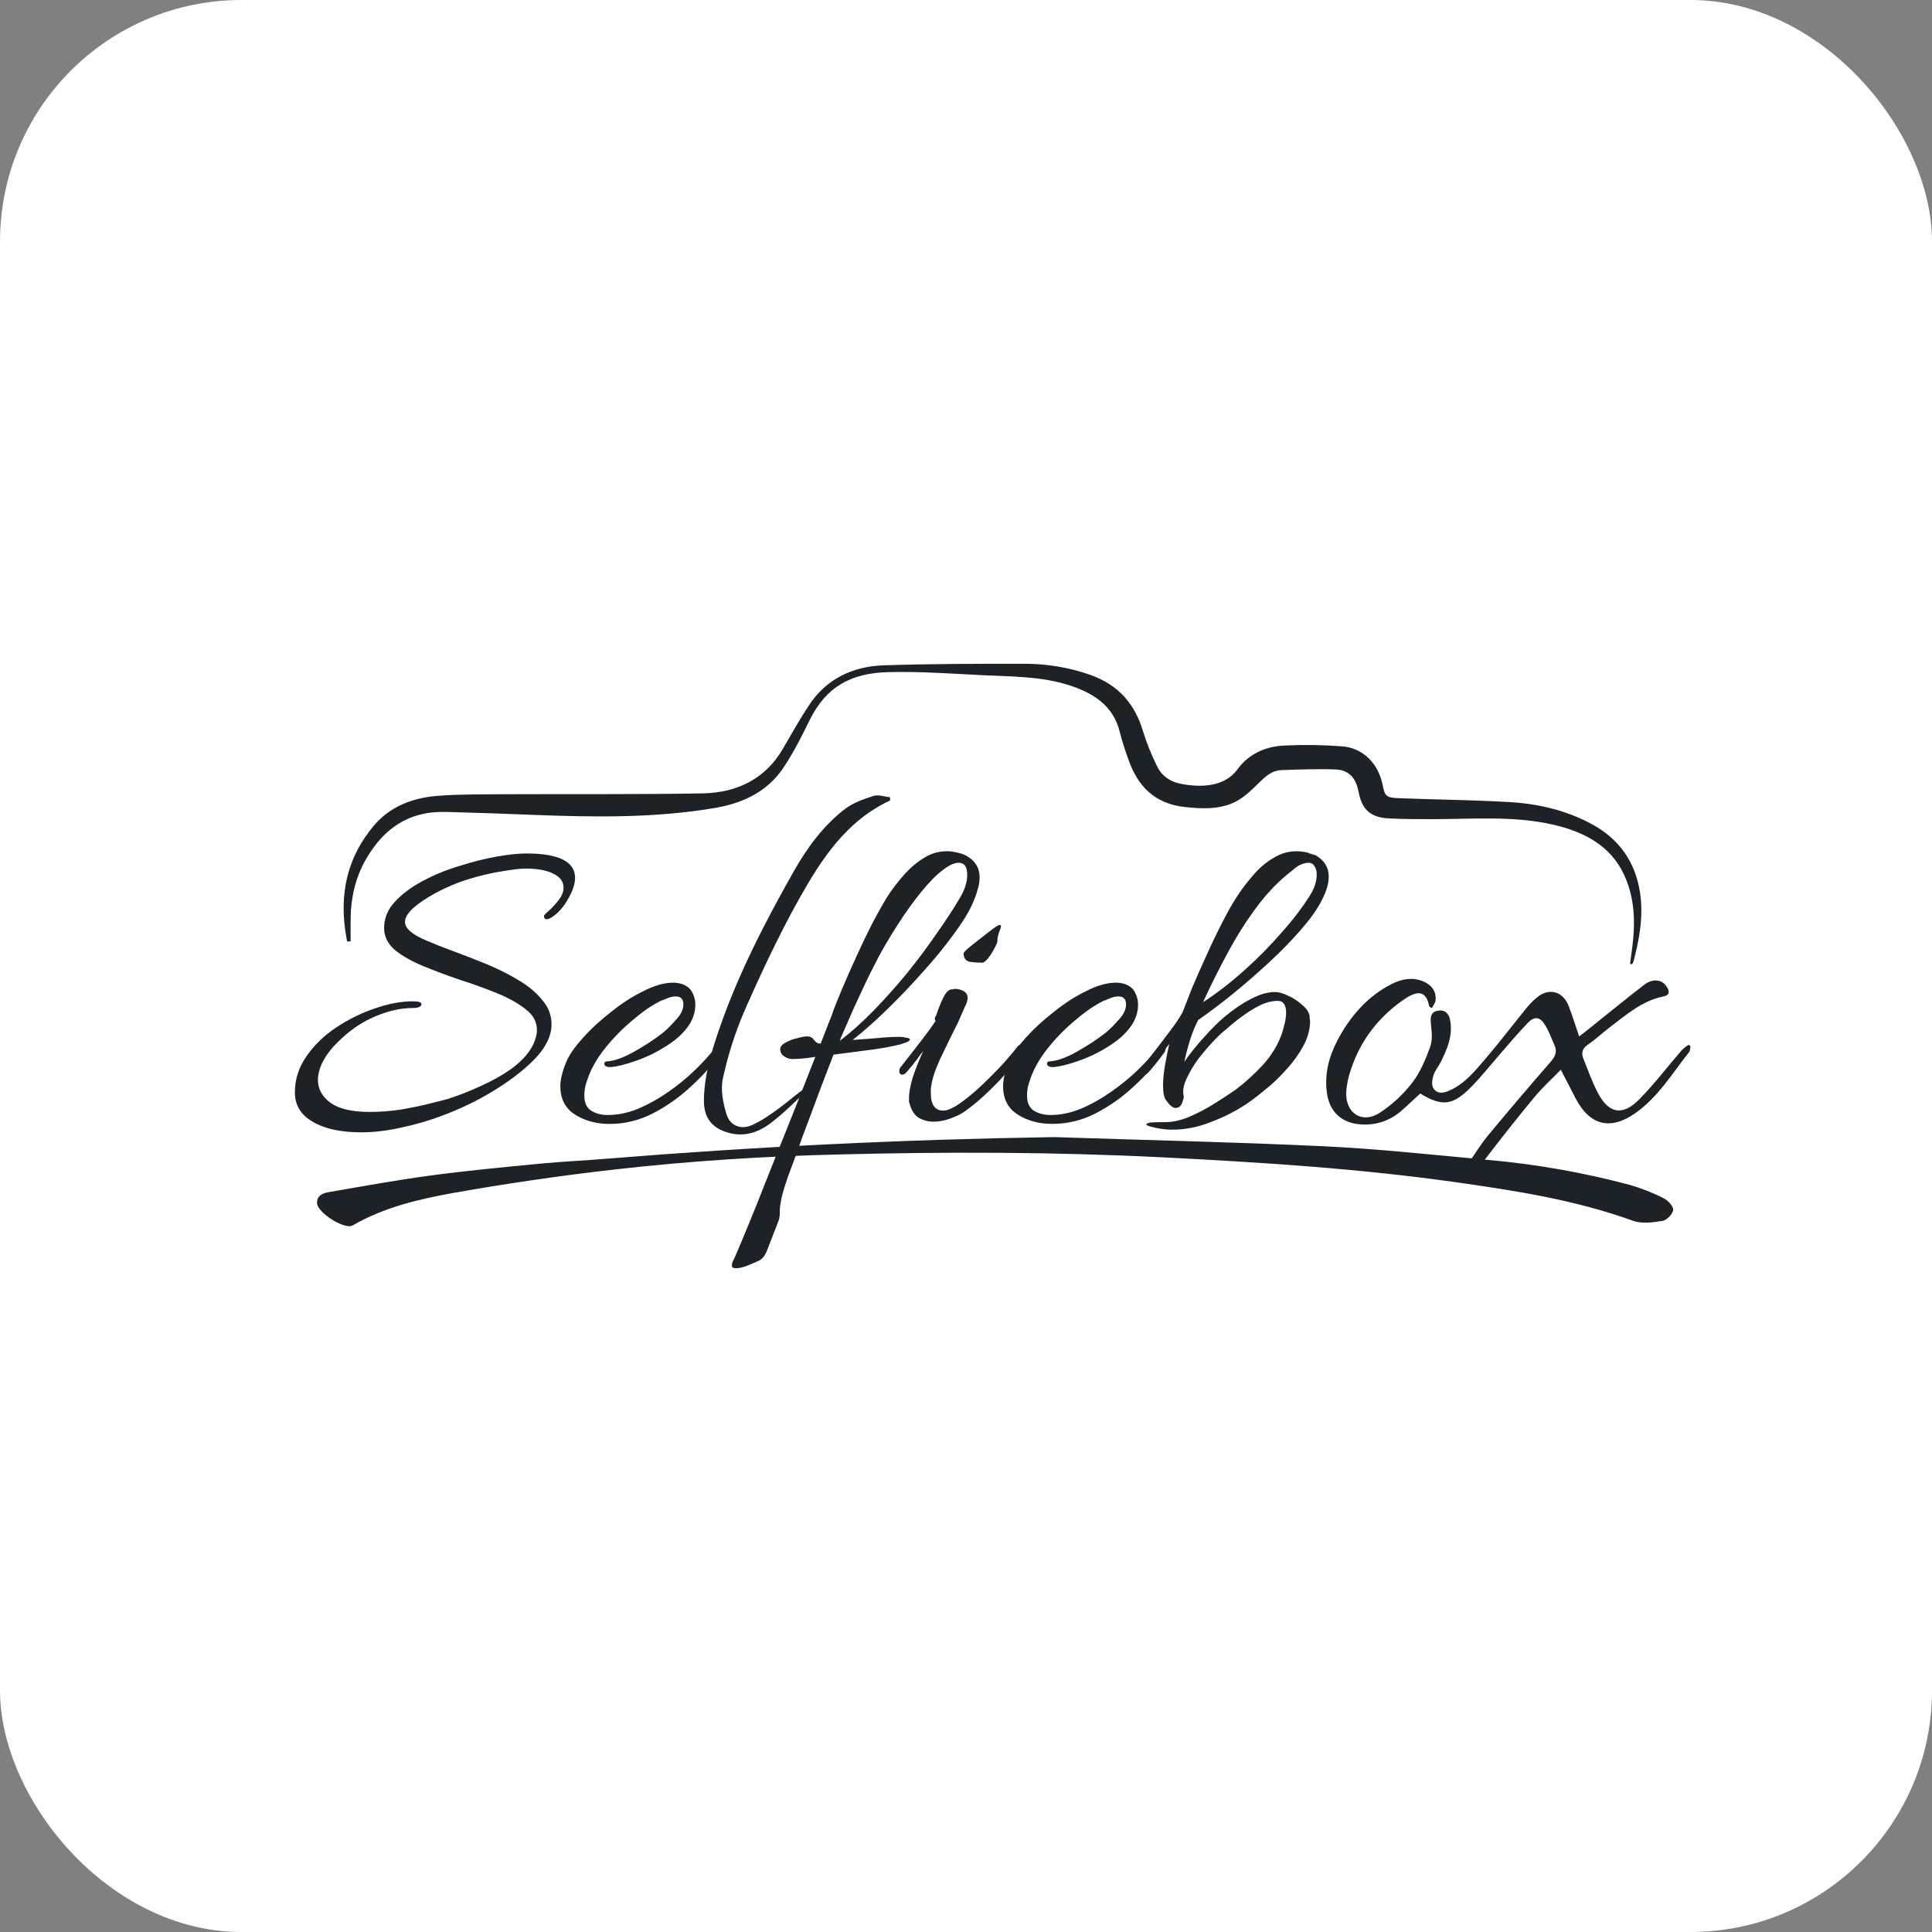
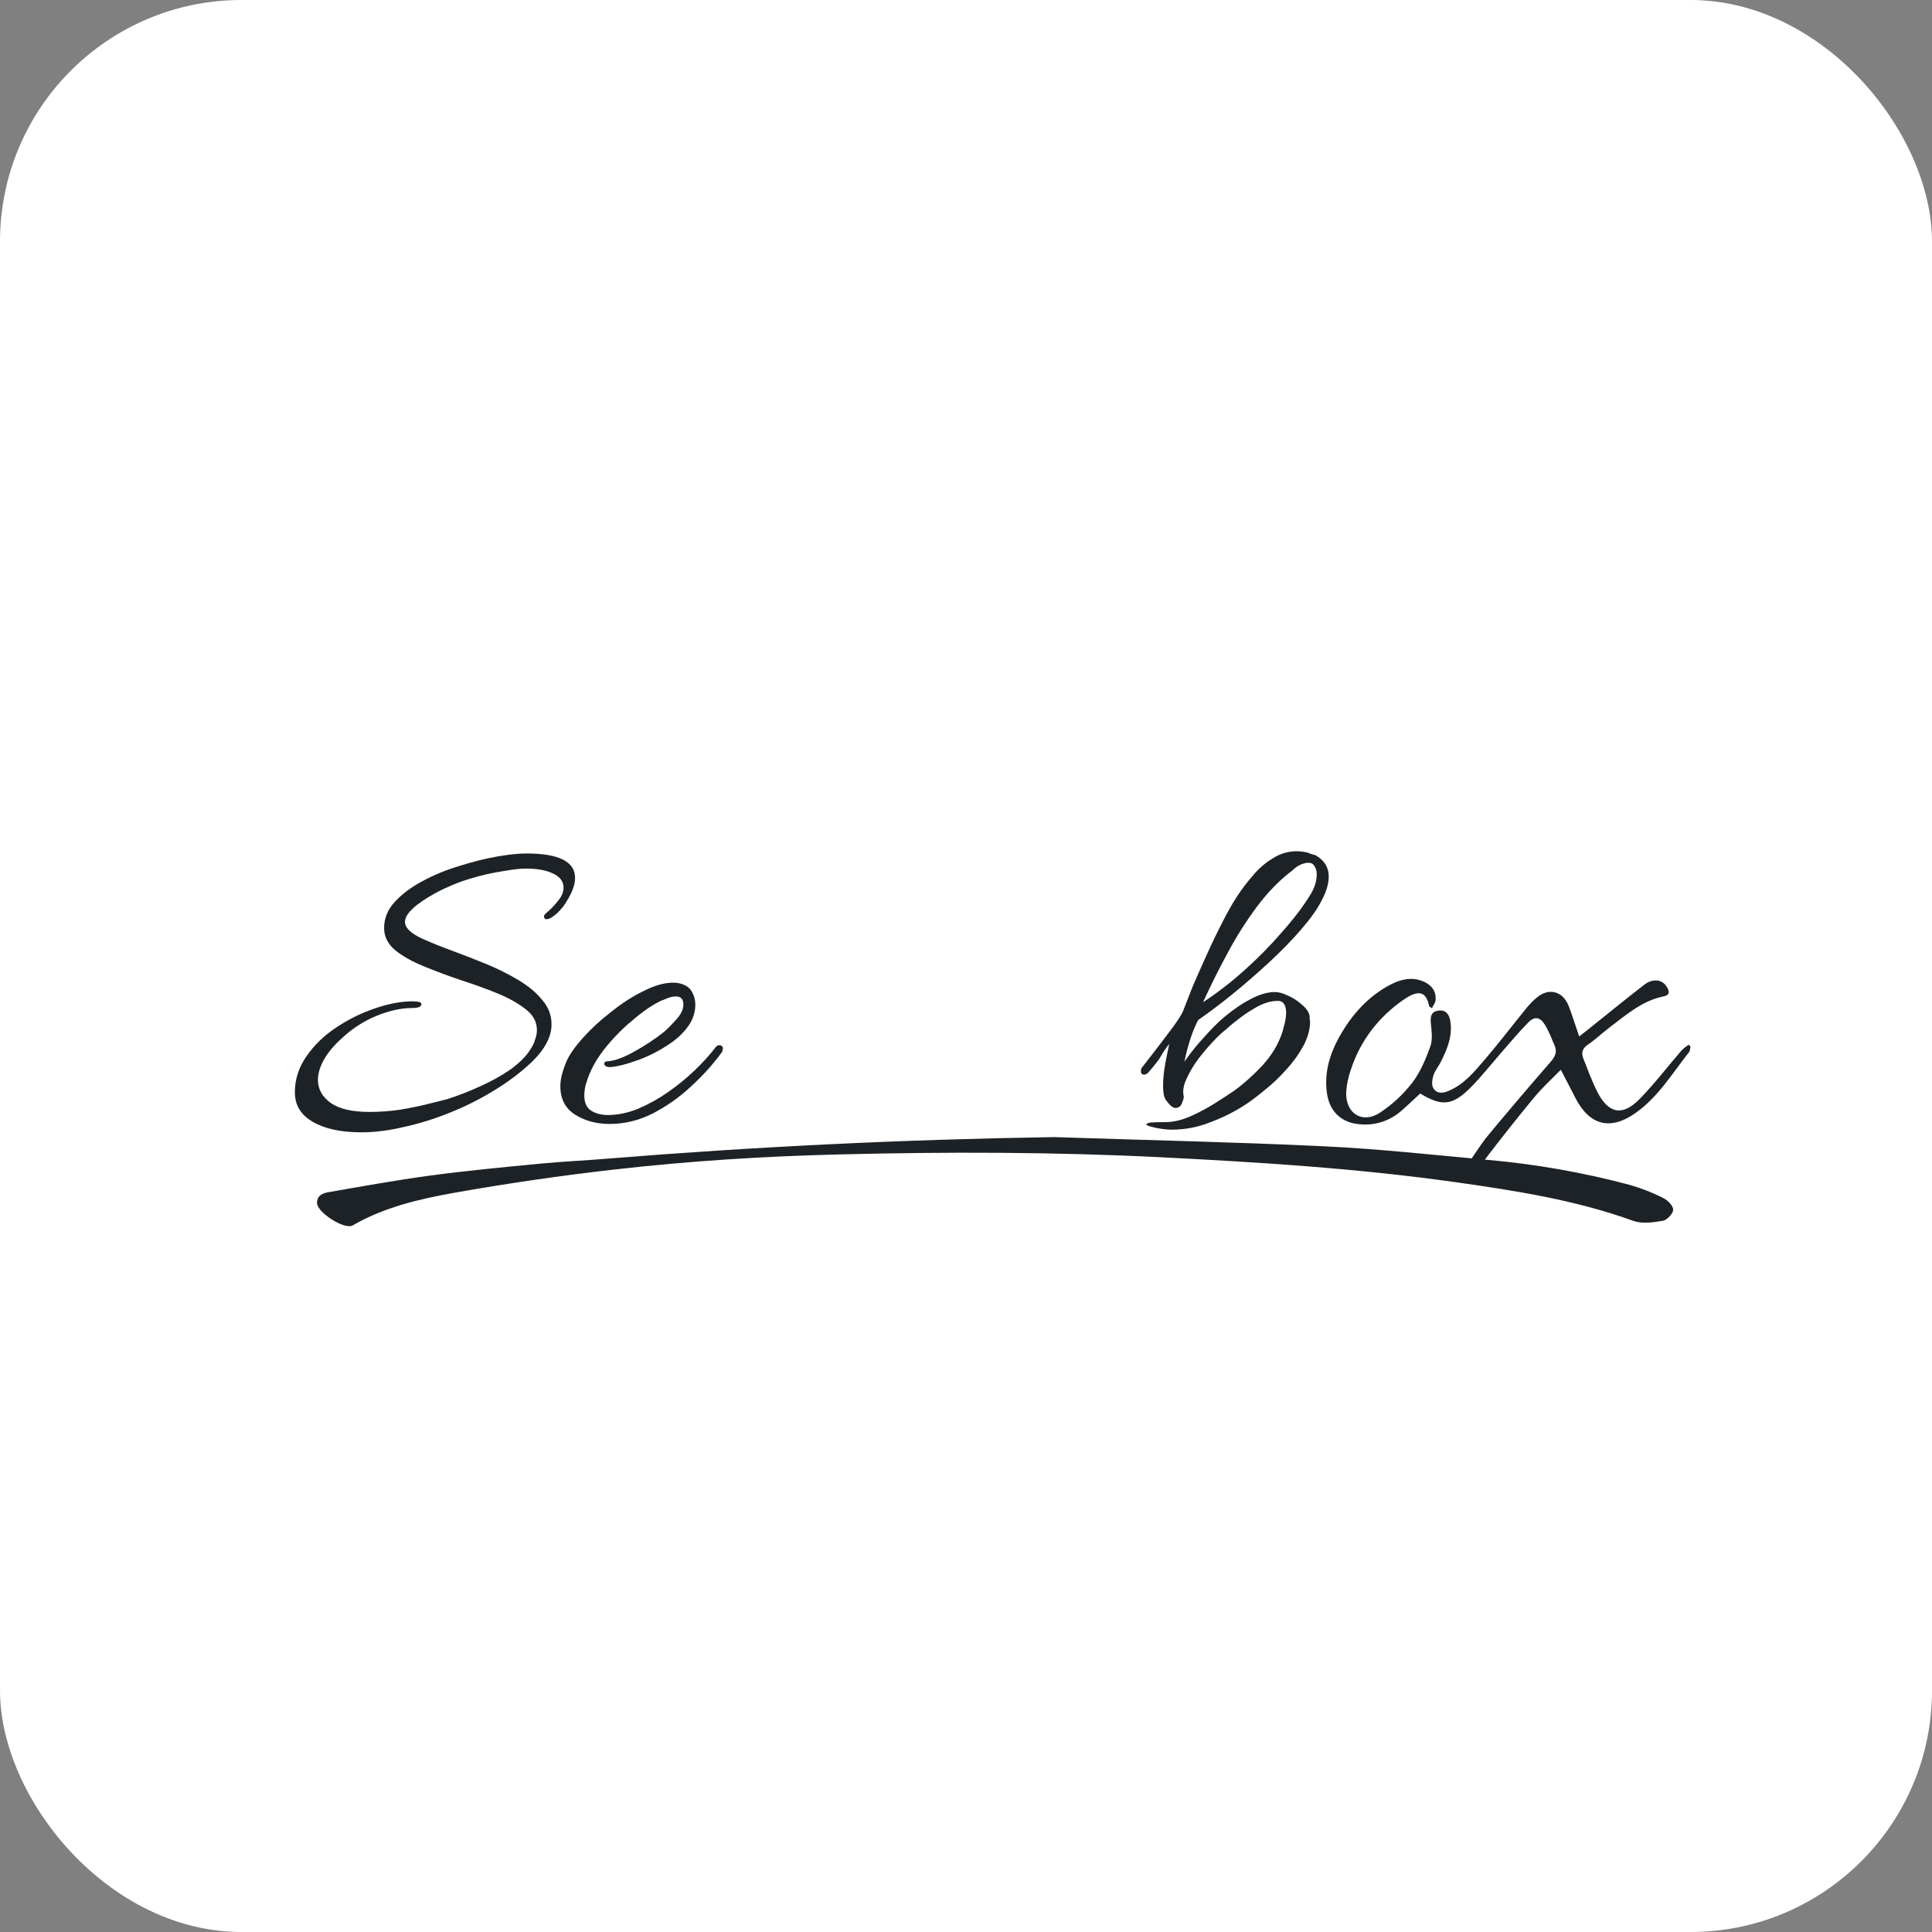
<svg xmlns="http://www.w3.org/2000/svg" width="32" height="32" viewBox="0 0 32 32" fill="none">
  <rect x="0" y="0" width="32" height="32" fill="#808080" stroke="none" />
  <rect width="32" height="32" rx="4" fill="white" />
-   <path d="M26.999 15.965C27.012 15.873 27.024 15.781 27.036 15.688C27.088 15.276 27.079 14.869 26.895 14.479C26.675 14.014 26.251 13.778 25.72 13.658C25.063 13.509 24.397 13.567 23.733 13.568C23.487 13.568 23.241 13.568 22.996 13.555C22.722 13.541 22.579 13.423 22.518 13.185C22.506 13.139 22.498 13.093 22.486 13.047C22.439 12.869 22.322 12.752 22.126 12.745C21.828 12.733 21.529 12.745 21.231 12.755C21.086 12.759 20.987 12.837 20.891 12.929C20.768 13.047 20.647 13.175 20.497 13.261C20.233 13.411 19.924 13.399 19.627 13.367C19.116 13.312 18.848 13.013 18.7 12.607C18.642 12.448 18.588 12.289 18.548 12.127C18.439 11.674 18.082 11.453 17.619 11.323C17.185 11.202 16.734 11.205 16.287 11.184C15.766 11.158 15.245 11.12 14.727 11.132C14.09 11.145 13.684 11.379 13.415 11.918C13.277 12.197 13.137 12.482 12.958 12.741C12.71 13.1 12.321 13.3 11.855 13.38C10.847 13.553 9.831 13.536 8.812 13.496C8.336 13.477 7.859 13.46 7.382 13.448C6.75 13.432 6.353 13.741 6.075 14.208C5.877 14.541 5.805 14.899 5.807 15.271C5.807 15.379 5.807 15.486 5.807 15.593H5.749C5.735 15.509 5.718 15.422 5.709 15.336C5.64 14.732 5.773 14.175 6.189 13.679C6.456 13.361 6.827 13.214 7.255 13.181C7.614 13.154 7.977 13.158 8.338 13.155C9.438 13.15 10.538 13.16 11.636 13.141C12.227 13.13 12.685 12.886 12.964 12.407C13.106 12.162 13.245 11.914 13.403 11.676C13.677 11.262 14.1 11.038 14.635 11.02C15.41 10.994 16.187 10.994 16.963 10.994C17.335 10.993 17.704 11.054 18.05 11.175C18.537 11.346 18.799 11.67 18.929 12.104C18.992 12.306 19.071 12.503 19.166 12.694C19.199 12.766 19.251 12.83 19.318 12.88C19.385 12.93 19.465 12.964 19.551 12.981C19.923 13.055 20.295 13.02 20.497 12.742C20.678 12.492 20.954 12.361 21.283 12.348C21.6 12.333 21.918 12.338 22.235 12.362C22.582 12.392 22.831 12.65 22.901 13.002C22.939 13.192 22.957 13.212 23.181 13.221C23.783 13.244 24.386 13.25 24.988 13.284C25.462 13.31 25.917 13.415 26.333 13.633C26.832 13.893 27.088 14.29 27.164 14.785C27.222 15.168 27.156 15.543 27.058 15.916C27.052 15.935 27.044 15.953 27.034 15.971L26.999 15.965Z" fill="#1D2226" />
  <path d="M17.461 18.834C18.951 18.884 20.441 18.915 21.929 18.986C22.83 19.029 23.729 19.127 24.628 19.21C25.425 19.28 26.215 19.418 26.989 19.624C27.184 19.68 27.374 19.754 27.555 19.847C27.627 19.882 27.718 19.979 27.713 20.041C27.709 20.104 27.609 20.21 27.538 20.221C27.378 20.248 27.194 20.273 27.048 20.22C26.091 19.874 25.096 19.72 24.096 19.579C22.483 19.352 20.859 19.25 19.233 19.168C17.458 19.079 15.683 19.076 13.906 19.121C12.655 19.151 11.408 19.23 10.167 19.372C9.281 19.473 8.399 19.601 7.52 19.757C6.941 19.86 6.362 19.996 5.84 20.297C5.706 20.374 5.247 20.078 5.251 19.923C5.251 19.806 5.339 19.764 5.432 19.748C5.992 19.651 6.554 19.548 7.119 19.472C7.725 19.39 8.335 19.333 8.945 19.274C9.315 19.238 9.688 19.222 10.06 19.191C12.522 18.991 14.989 18.872 17.461 18.834Z" fill="#1D2226" />
  <path d="M23.523 18.112C23.418 18.209 23.314 18.309 23.204 18.404C23.025 18.56 22.792 18.639 22.556 18.624C22.231 18.61 22.019 18.422 21.977 18.096C21.936 17.788 22.011 17.501 22.153 17.23C22.348 16.861 22.61 16.547 22.976 16.338C23.166 16.23 23.373 16.162 23.592 16.263C23.715 16.322 23.791 16.422 23.778 16.566C23.774 16.61 23.739 16.652 23.718 16.697C23.688 16.68 23.674 16.676 23.673 16.671C23.623 16.413 23.489 16.392 23.251 16.556C22.836 16.843 22.534 17.23 22.375 17.716C22.332 17.836 22.306 17.961 22.297 18.088C22.284 18.445 22.566 18.622 22.86 18.427C23.062 18.293 23.241 18.127 23.39 17.935C23.524 17.761 23.613 17.546 23.689 17.337C23.73 17.226 23.714 17.09 23.701 16.967C23.69 16.857 23.69 16.76 23.819 16.74C23.936 16.72 24 16.79 24.02 16.903C24.064 17.155 23.972 17.374 23.863 17.591C23.825 17.666 23.768 17.732 23.743 17.809C23.722 17.875 23.708 17.966 23.738 18.019C23.787 18.107 23.876 18.116 23.98 18.074C24.247 17.967 24.42 17.75 24.596 17.546C24.837 17.264 25.062 16.968 25.296 16.681C25.343 16.625 25.395 16.572 25.452 16.525C25.649 16.355 25.885 16.414 25.981 16.66C26.043 16.819 26.093 16.984 26.156 17.166C26.215 17.122 26.269 17.08 26.322 17.037C26.627 16.794 26.927 16.546 27.237 16.308C27.369 16.208 27.518 16.221 27.592 16.324C27.639 16.389 27.683 16.477 27.556 16.503C27.201 16.574 26.939 16.806 26.664 17.014C26.54 17.108 26.426 17.218 26.297 17.305C26.205 17.368 26.19 17.442 26.225 17.532C26.298 17.718 26.367 17.907 26.457 18.085C26.64 18.447 26.875 18.493 27.157 18.203C27.405 17.95 27.621 17.665 27.854 17.396C27.889 17.361 27.929 17.33 27.971 17.304L28 17.333C27.993 17.364 27.995 17.403 27.977 17.425C27.7 17.776 27.466 18.168 27.092 18.433C26.677 18.728 26.331 18.644 26.096 18.19C26.021 18.042 25.944 17.895 25.852 17.718C25.699 17.876 25.544 18.015 25.413 18.174C25.127 18.52 24.848 18.872 24.576 19.23C24.501 19.329 24.432 19.344 24.312 19.281C24.427 19.116 24.528 18.95 24.651 18.801C24.991 18.392 25.336 17.986 25.686 17.584C25.759 17.5 25.794 17.421 25.75 17.319C25.698 17.198 25.652 17.073 25.582 16.963C25.506 16.844 25.414 16.831 25.314 16.934C25.143 17.108 24.988 17.297 24.827 17.48C24.673 17.657 24.528 17.841 24.364 18.007C24.06 18.314 23.885 18.331 23.523 18.112Z" fill="#1D2226" />
-   <path d="M12.188 21.006C12.144 21.006 12.122 20.991 12.122 20.962C12.122 20.937 12.127 20.915 12.136 20.896C12.156 20.861 12.2 20.761 12.269 20.594C12.337 20.432 12.423 20.224 12.526 19.969C12.624 19.719 12.732 19.447 12.85 19.152C12.967 18.863 13.083 18.576 13.195 18.292C13.308 18.003 13.411 17.74 13.504 17.505C13.416 17.52 13.338 17.529 13.269 17.534C13.2 17.539 13.151 17.541 13.122 17.541C13.078 17.541 13.034 17.527 12.989 17.497C12.945 17.468 12.923 17.429 12.923 17.38C12.923 17.336 12.953 17.299 13.012 17.269C13.07 17.235 13.134 17.21 13.203 17.196C13.276 17.176 13.33 17.166 13.365 17.166C13.419 17.166 13.458 17.186 13.482 17.225C13.512 17.265 13.544 17.284 13.578 17.284H13.593C13.647 17.147 13.691 17.034 13.725 16.946C13.764 16.853 13.789 16.786 13.799 16.747C13.838 16.644 13.892 16.512 13.96 16.35C14.029 16.188 14.105 16.017 14.188 15.835C14.272 15.649 14.358 15.47 14.446 15.298C14.539 15.121 14.625 14.97 14.703 14.842C14.777 14.729 14.863 14.617 14.961 14.504C15.064 14.386 15.174 14.29 15.292 14.217C15.414 14.138 15.544 14.099 15.682 14.099C15.741 14.099 15.797 14.107 15.851 14.121C15.905 14.131 15.956 14.148 16.005 14.173C16.152 14.256 16.226 14.376 16.226 14.533C16.226 14.597 16.214 14.668 16.189 14.746C16.17 14.82 16.14 14.898 16.101 14.982C16.037 15.124 15.932 15.293 15.785 15.489C15.642 15.685 15.476 15.889 15.284 16.1C15.098 16.311 14.904 16.514 14.703 16.71C14.502 16.907 14.309 17.078 14.122 17.225C14.25 17.215 14.38 17.206 14.512 17.196C14.645 17.181 14.777 17.174 14.909 17.174C14.944 17.174 14.978 17.179 15.012 17.189C15.052 17.193 15.071 17.203 15.071 17.218C15.071 17.228 15.059 17.24 15.034 17.255C15.015 17.265 14.973 17.279 14.909 17.299C14.87 17.309 14.792 17.326 14.674 17.35C14.556 17.37 14.419 17.39 14.262 17.409C14.11 17.429 13.958 17.448 13.806 17.468C13.737 17.645 13.656 17.855 13.563 18.101C13.475 18.341 13.384 18.584 13.291 18.829C13.203 19.079 13.122 19.302 13.048 19.498C12.989 19.67 12.953 19.795 12.938 19.873C12.923 19.952 12.916 20.011 12.916 20.05V20.101C12.916 20.121 12.914 20.14 12.909 20.16C12.909 20.18 12.901 20.207 12.887 20.241C12.798 20.467 12.739 20.619 12.71 20.697C12.681 20.78 12.639 20.839 12.585 20.874C12.546 20.893 12.485 20.92 12.401 20.954C12.318 20.989 12.247 21.006 12.188 21.006ZM13.909 17.24C14.09 17.103 14.277 16.936 14.468 16.74C14.659 16.544 14.846 16.335 15.027 16.114C15.209 15.889 15.373 15.668 15.52 15.453C15.672 15.237 15.797 15.046 15.895 14.879C15.978 14.742 16.02 14.612 16.02 14.489C16.02 14.357 15.973 14.29 15.88 14.29C15.802 14.29 15.709 14.335 15.601 14.423C15.508 14.491 15.395 14.607 15.262 14.768C15.135 14.925 15.007 15.102 14.88 15.298C14.757 15.489 14.649 15.671 14.556 15.842C14.448 16.048 14.35 16.247 14.262 16.438C14.174 16.625 14.103 16.781 14.049 16.909C13.995 17.032 13.963 17.105 13.953 17.13C13.938 17.159 13.924 17.196 13.909 17.24ZM16.27 15.945C16.206 15.945 16.138 15.941 16.064 15.931C15.995 15.916 15.961 15.869 15.961 15.791C15.961 15.776 15.993 15.742 16.057 15.688C16.125 15.634 16.194 15.58 16.263 15.526C16.336 15.467 16.38 15.433 16.395 15.423C16.483 15.354 16.537 15.32 16.557 15.32C16.586 15.32 16.586 15.352 16.557 15.416C16.532 15.479 16.52 15.536 16.52 15.585C16.52 15.61 16.503 15.651 16.469 15.71C16.439 15.769 16.405 15.823 16.366 15.872C16.326 15.921 16.295 15.945 16.27 15.945ZM15.461 18.579C15.378 18.579 15.299 18.559 15.226 18.52C15.157 18.481 15.105 18.407 15.071 18.299C15.066 18.284 15.061 18.267 15.056 18.248C15.056 18.228 15.056 18.208 15.056 18.189C15.056 18.091 15.079 17.971 15.123 17.828C15.172 17.686 15.228 17.546 15.292 17.409C15.258 17.448 15.221 17.497 15.181 17.556C15.142 17.61 15.083 17.681 15.005 17.77C14.985 17.789 14.966 17.799 14.946 17.799C14.912 17.799 14.895 17.779 14.895 17.74C14.895 17.711 14.904 17.686 14.924 17.667C15.052 17.505 15.164 17.36 15.262 17.233C15.361 17.105 15.439 16.997 15.498 16.909C15.488 16.899 15.483 16.889 15.483 16.88C15.483 16.86 15.49 16.84 15.505 16.821C15.544 16.703 15.584 16.605 15.623 16.526C15.662 16.443 15.706 16.396 15.755 16.387C15.765 16.387 15.775 16.387 15.785 16.387C15.794 16.382 15.804 16.379 15.814 16.379C15.868 16.379 15.917 16.392 15.961 16.416C16.005 16.441 16.027 16.477 16.027 16.526C16.027 16.571 16.01 16.625 15.976 16.688C15.947 16.752 15.912 16.831 15.873 16.924C15.76 17.149 15.66 17.355 15.571 17.541C15.488 17.723 15.439 17.872 15.424 17.99C15.419 18.01 15.417 18.029 15.417 18.049C15.417 18.064 15.417 18.081 15.417 18.101C15.417 18.297 15.486 18.395 15.623 18.395C15.696 18.395 15.794 18.351 15.917 18.262C16.04 18.174 16.165 18.069 16.292 17.946C16.42 17.823 16.535 17.706 16.638 17.593C16.741 17.475 16.814 17.387 16.859 17.328C16.873 17.314 16.888 17.306 16.903 17.306C16.922 17.306 16.937 17.314 16.947 17.328C16.962 17.343 16.964 17.363 16.954 17.387C16.91 17.47 16.834 17.576 16.726 17.703C16.623 17.826 16.506 17.951 16.373 18.078C16.246 18.201 16.121 18.306 15.998 18.395C15.934 18.444 15.853 18.485 15.755 18.52C15.657 18.559 15.559 18.579 15.461 18.579Z" fill="#1D2226" />
-   <path d="M17.43 18.615C17.21 18.615 17.018 18.564 16.857 18.461C16.695 18.358 16.614 18.201 16.614 17.99C16.614 17.877 16.648 17.74 16.717 17.578C16.766 17.465 16.857 17.336 16.989 17.189C17.122 17.041 17.276 16.899 17.453 16.762C17.629 16.62 17.808 16.504 17.989 16.416C18.171 16.323 18.335 16.276 18.482 16.276C18.536 16.276 18.585 16.284 18.629 16.298C18.713 16.328 18.769 16.374 18.799 16.438C18.833 16.502 18.85 16.568 18.85 16.637C18.85 16.701 18.84 16.762 18.821 16.821C18.801 16.88 18.776 16.931 18.747 16.975C18.659 17.108 18.531 17.225 18.365 17.328C18.203 17.431 18.036 17.512 17.864 17.571C17.698 17.63 17.56 17.664 17.453 17.674H17.438C17.374 17.674 17.342 17.654 17.342 17.615C17.342 17.591 17.362 17.578 17.401 17.578C17.519 17.569 17.666 17.515 17.842 17.416C18.024 17.314 18.183 17.208 18.32 17.1C18.379 17.051 18.448 16.983 18.526 16.894C18.61 16.806 18.651 16.72 18.651 16.637C18.651 16.549 18.61 16.504 18.526 16.504C18.482 16.504 18.436 16.514 18.387 16.534C18.343 16.553 18.306 16.568 18.276 16.578C18.134 16.647 17.977 16.755 17.805 16.902C17.634 17.044 17.477 17.206 17.335 17.387C17.198 17.564 17.102 17.743 17.048 17.924C17.033 17.963 17.023 18.003 17.018 18.042C17.014 18.076 17.011 18.11 17.011 18.145C17.011 18.262 17.048 18.346 17.122 18.395C17.2 18.444 17.293 18.468 17.401 18.468C17.563 18.468 17.73 18.434 17.901 18.365C18.073 18.292 18.239 18.199 18.401 18.086C18.563 17.973 18.71 17.853 18.843 17.725C18.98 17.593 19.095 17.465 19.188 17.343C19.203 17.323 19.22 17.314 19.24 17.314C19.259 17.309 19.272 17.311 19.277 17.321C19.296 17.326 19.306 17.34 19.306 17.365C19.306 17.385 19.301 17.404 19.291 17.424C19.154 17.615 18.987 17.801 18.791 17.983C18.6 18.164 18.387 18.316 18.151 18.439C17.921 18.557 17.68 18.615 17.43 18.615Z" fill="#1D2226" />
  <path d="M19.404 18.711C19.355 18.711 19.296 18.706 19.228 18.696C19.164 18.686 19.108 18.674 19.058 18.66C19.009 18.645 18.985 18.633 18.985 18.623C18.985 18.613 19.007 18.603 19.051 18.593C19.1 18.588 19.183 18.586 19.301 18.586C19.424 18.586 19.556 18.557 19.698 18.498C19.846 18.434 19.985 18.36 20.118 18.277C20.25 18.194 20.363 18.12 20.456 18.056C20.603 17.948 20.755 17.811 20.912 17.645C21.069 17.473 21.179 17.287 21.243 17.085C21.253 17.051 21.265 17.005 21.28 16.946C21.294 16.887 21.302 16.828 21.302 16.769C21.302 16.715 21.292 16.671 21.273 16.637C21.253 16.598 21.216 16.578 21.162 16.578C21.064 16.578 20.961 16.605 20.853 16.659C20.75 16.713 20.65 16.776 20.552 16.85C20.459 16.919 20.378 16.985 20.309 17.049C20.25 17.093 20.179 17.159 20.096 17.247C20.012 17.336 19.929 17.434 19.846 17.541C19.767 17.649 19.703 17.757 19.654 17.865C19.605 17.968 19.588 18.061 19.603 18.145C19.613 18.164 19.605 18.203 19.581 18.262C19.561 18.321 19.524 18.351 19.47 18.351C19.426 18.351 19.375 18.309 19.316 18.226C19.282 18.186 19.264 18.105 19.264 17.983C19.264 17.87 19.277 17.747 19.301 17.615C19.326 17.483 19.348 17.375 19.367 17.291C19.318 17.35 19.274 17.414 19.235 17.483C19.201 17.546 19.127 17.642 19.014 17.77C18.995 17.789 18.973 17.799 18.948 17.799C18.914 17.799 18.897 17.779 18.897 17.74C18.897 17.711 18.906 17.686 18.926 17.667C19.103 17.441 19.25 17.25 19.367 17.093C19.49 16.931 19.566 16.816 19.595 16.747C19.635 16.644 19.686 16.512 19.75 16.35C19.819 16.188 19.895 16.017 19.978 15.835C20.061 15.649 20.147 15.47 20.235 15.298C20.324 15.121 20.409 14.97 20.493 14.842C20.566 14.729 20.652 14.617 20.75 14.504C20.848 14.386 20.959 14.29 21.081 14.217C21.204 14.138 21.336 14.099 21.478 14.099C21.532 14.099 21.591 14.107 21.655 14.121C21.66 14.121 21.672 14.126 21.692 14.136L21.765 14.158C21.775 14.163 21.782 14.165 21.787 14.165C21.792 14.165 21.797 14.168 21.802 14.173C21.939 14.256 22.008 14.371 22.008 14.518C22.008 14.636 21.969 14.768 21.89 14.916C21.822 15.053 21.709 15.212 21.552 15.394C21.4 15.57 21.223 15.752 21.022 15.938C20.826 16.119 20.623 16.296 20.412 16.468C20.206 16.634 20.017 16.776 19.846 16.894C19.797 16.987 19.752 17.095 19.713 17.218C19.674 17.34 19.642 17.463 19.617 17.586C19.715 17.443 19.826 17.306 19.948 17.174C20.071 17.036 20.179 16.929 20.272 16.85C20.424 16.723 20.571 16.622 20.713 16.549C20.861 16.47 20.995 16.431 21.118 16.431C21.177 16.431 21.248 16.45 21.331 16.49C21.42 16.529 21.498 16.58 21.567 16.644C21.64 16.703 21.682 16.767 21.692 16.835C21.692 16.85 21.692 16.865 21.692 16.88C21.697 16.889 21.699 16.902 21.699 16.916C21.699 17.049 21.662 17.184 21.589 17.321C21.515 17.458 21.422 17.588 21.309 17.711C21.201 17.833 21.086 17.944 20.963 18.042C20.846 18.14 20.74 18.221 20.647 18.284C20.461 18.407 20.262 18.508 20.051 18.586C19.846 18.669 19.63 18.711 19.404 18.711ZM19.926 16.6C20.152 16.453 20.378 16.279 20.603 16.078C20.829 15.877 21.037 15.666 21.228 15.445C21.424 15.225 21.581 15.019 21.699 14.827C21.773 14.71 21.809 14.594 21.809 14.482C21.809 14.428 21.797 14.383 21.773 14.349C21.753 14.31 21.719 14.29 21.67 14.29C21.635 14.29 21.594 14.3 21.545 14.32C21.5 14.339 21.451 14.374 21.398 14.423C21.192 14.58 21 14.776 20.824 15.011C20.647 15.247 20.485 15.502 20.338 15.776C20.191 16.046 20.054 16.32 19.926 16.6Z" fill="#1D2226" />
-   <path d="M14.742 13.259C14.017 13.595 13.604 14.232 13.235 14.89C12.899 15.491 12.606 16.118 12.328 16.749C12.173 17.11 12.054 17.486 11.972 17.87C11.932 18.052 11.977 18.266 12.032 18.452C12.089 18.646 12.274 18.719 12.458 18.634C12.623 18.559 12.776 18.45 12.924 18.341C13.058 18.243 13.179 18.128 13.328 18.031C13.297 18.084 13.276 18.147 13.234 18.187C13.094 18.322 12.952 18.455 12.8 18.576C12.587 18.744 12.351 18.84 12.07 18.763C11.788 18.686 11.656 18.511 11.659 18.221C11.664 17.836 11.768 17.471 11.89 17.111C12.208 16.17 12.661 15.29 13.148 14.431C13.368 14.042 13.635 13.677 13.993 13.401C14.129 13.297 14.301 13.236 14.466 13.184C14.547 13.156 14.649 13.196 14.742 13.205L14.742 13.259Z" fill="#1D2226" />
  <path d="M5.987 18.755C5.644 18.755 5.374 18.696 5.178 18.579C4.982 18.466 4.884 18.304 4.884 18.093C4.884 17.878 4.948 17.679 5.075 17.497C5.203 17.311 5.367 17.152 5.568 17.019C5.774 16.882 5.987 16.777 6.208 16.703C6.433 16.625 6.642 16.585 6.833 16.585C6.931 16.585 6.98 16.6 6.98 16.63C6.98 16.674 6.929 16.696 6.826 16.696C6.644 16.696 6.446 16.74 6.23 16.828C6.019 16.916 5.83 17.039 5.663 17.196C5.531 17.314 5.431 17.434 5.362 17.556C5.298 17.674 5.266 17.784 5.266 17.887C5.266 18.039 5.337 18.167 5.48 18.27C5.622 18.368 5.835 18.417 6.12 18.417C6.286 18.417 6.455 18.405 6.627 18.38C6.799 18.351 6.953 18.319 7.09 18.285C7.233 18.25 7.341 18.223 7.414 18.203C7.596 18.145 7.777 18.074 7.958 17.99C8.145 17.907 8.311 17.814 8.459 17.711C8.606 17.603 8.714 17.495 8.782 17.387C8.821 17.328 8.848 17.272 8.863 17.218C8.883 17.164 8.893 17.113 8.893 17.063C8.893 16.926 8.831 16.811 8.709 16.718C8.586 16.62 8.429 16.531 8.238 16.453C8.047 16.375 7.843 16.301 7.627 16.232C7.412 16.159 7.208 16.083 7.017 16.004C6.826 15.926 6.669 15.838 6.546 15.739C6.424 15.636 6.362 15.514 6.362 15.372C6.362 15.21 6.421 15.065 6.539 14.938C6.661 14.805 6.816 14.69 7.002 14.592C7.193 14.489 7.397 14.406 7.613 14.342C7.828 14.273 8.034 14.222 8.231 14.187C8.427 14.153 8.589 14.136 8.716 14.136C9.255 14.136 9.525 14.271 9.525 14.54C9.525 14.648 9.481 14.773 9.393 14.916C9.354 14.989 9.297 15.06 9.224 15.129C9.15 15.193 9.094 15.225 9.054 15.225C9.025 15.225 9.01 15.207 9.01 15.173C9.01 15.158 9.037 15.129 9.091 15.085C9.145 15.036 9.199 14.977 9.253 14.908C9.307 14.84 9.334 14.771 9.334 14.702C9.334 14.599 9.275 14.521 9.157 14.467C9.045 14.413 8.895 14.386 8.709 14.386C8.62 14.386 8.493 14.401 8.326 14.43C8.159 14.455 7.978 14.496 7.782 14.555C7.586 14.614 7.397 14.693 7.215 14.791C6.877 14.977 6.708 15.136 6.708 15.269C6.708 15.367 6.804 15.46 6.995 15.548C7.137 15.612 7.301 15.678 7.488 15.747C7.674 15.815 7.863 15.889 8.054 15.967C8.245 16.046 8.422 16.134 8.584 16.232C8.75 16.33 8.883 16.441 8.981 16.563C9.084 16.681 9.135 16.816 9.135 16.968C9.135 17.174 9.023 17.385 8.797 17.6C8.62 17.767 8.414 17.922 8.179 18.064C7.949 18.206 7.703 18.329 7.444 18.432C7.189 18.535 6.936 18.613 6.686 18.667C6.436 18.726 6.203 18.755 5.987 18.755Z" fill="#1D2226" />
  <path d="M10.098 18.616C9.877 18.616 9.686 18.564 9.524 18.461C9.362 18.358 9.281 18.201 9.281 17.99C9.281 17.878 9.315 17.74 9.384 17.578C9.433 17.465 9.524 17.336 9.656 17.189C9.789 17.041 9.943 16.899 10.12 16.762C10.296 16.62 10.475 16.504 10.657 16.416C10.838 16.323 11.002 16.276 11.149 16.276C11.203 16.276 11.252 16.284 11.296 16.299C11.38 16.328 11.436 16.375 11.466 16.438C11.5 16.502 11.517 16.568 11.517 16.637C11.517 16.701 11.507 16.762 11.488 16.821C11.468 16.88 11.444 16.931 11.414 16.975C11.326 17.108 11.198 17.225 11.032 17.328C10.87 17.431 10.703 17.512 10.531 17.571C10.365 17.63 10.227 17.664 10.12 17.674H10.105C10.041 17.674 10.009 17.654 10.009 17.615C10.009 17.591 10.029 17.578 10.068 17.578C10.186 17.569 10.333 17.515 10.509 17.416C10.691 17.314 10.85 17.208 10.988 17.1C11.046 17.051 11.115 16.983 11.194 16.894C11.277 16.806 11.319 16.72 11.319 16.637C11.319 16.549 11.277 16.504 11.194 16.504C11.149 16.504 11.103 16.514 11.054 16.534C11.01 16.553 10.973 16.568 10.943 16.578C10.801 16.647 10.644 16.755 10.473 16.902C10.301 17.044 10.144 17.206 10.002 17.387C9.865 17.564 9.769 17.743 9.715 17.924C9.7 17.963 9.691 18.003 9.686 18.042C9.681 18.076 9.678 18.11 9.678 18.145C9.678 18.262 9.715 18.346 9.789 18.395C9.867 18.444 9.96 18.468 10.068 18.468C10.23 18.468 10.397 18.434 10.568 18.365C10.74 18.292 10.907 18.199 11.069 18.086C11.23 17.973 11.377 17.853 11.51 17.725C11.647 17.593 11.762 17.465 11.855 17.343C11.87 17.323 11.887 17.314 11.907 17.314C11.927 17.309 11.939 17.311 11.944 17.321C11.963 17.326 11.973 17.34 11.973 17.365C11.973 17.385 11.968 17.404 11.959 17.424C11.821 17.615 11.655 17.801 11.458 17.983C11.267 18.164 11.054 18.316 10.818 18.439C10.588 18.557 10.348 18.616 10.098 18.616Z" fill="#1D2226" />
</svg>